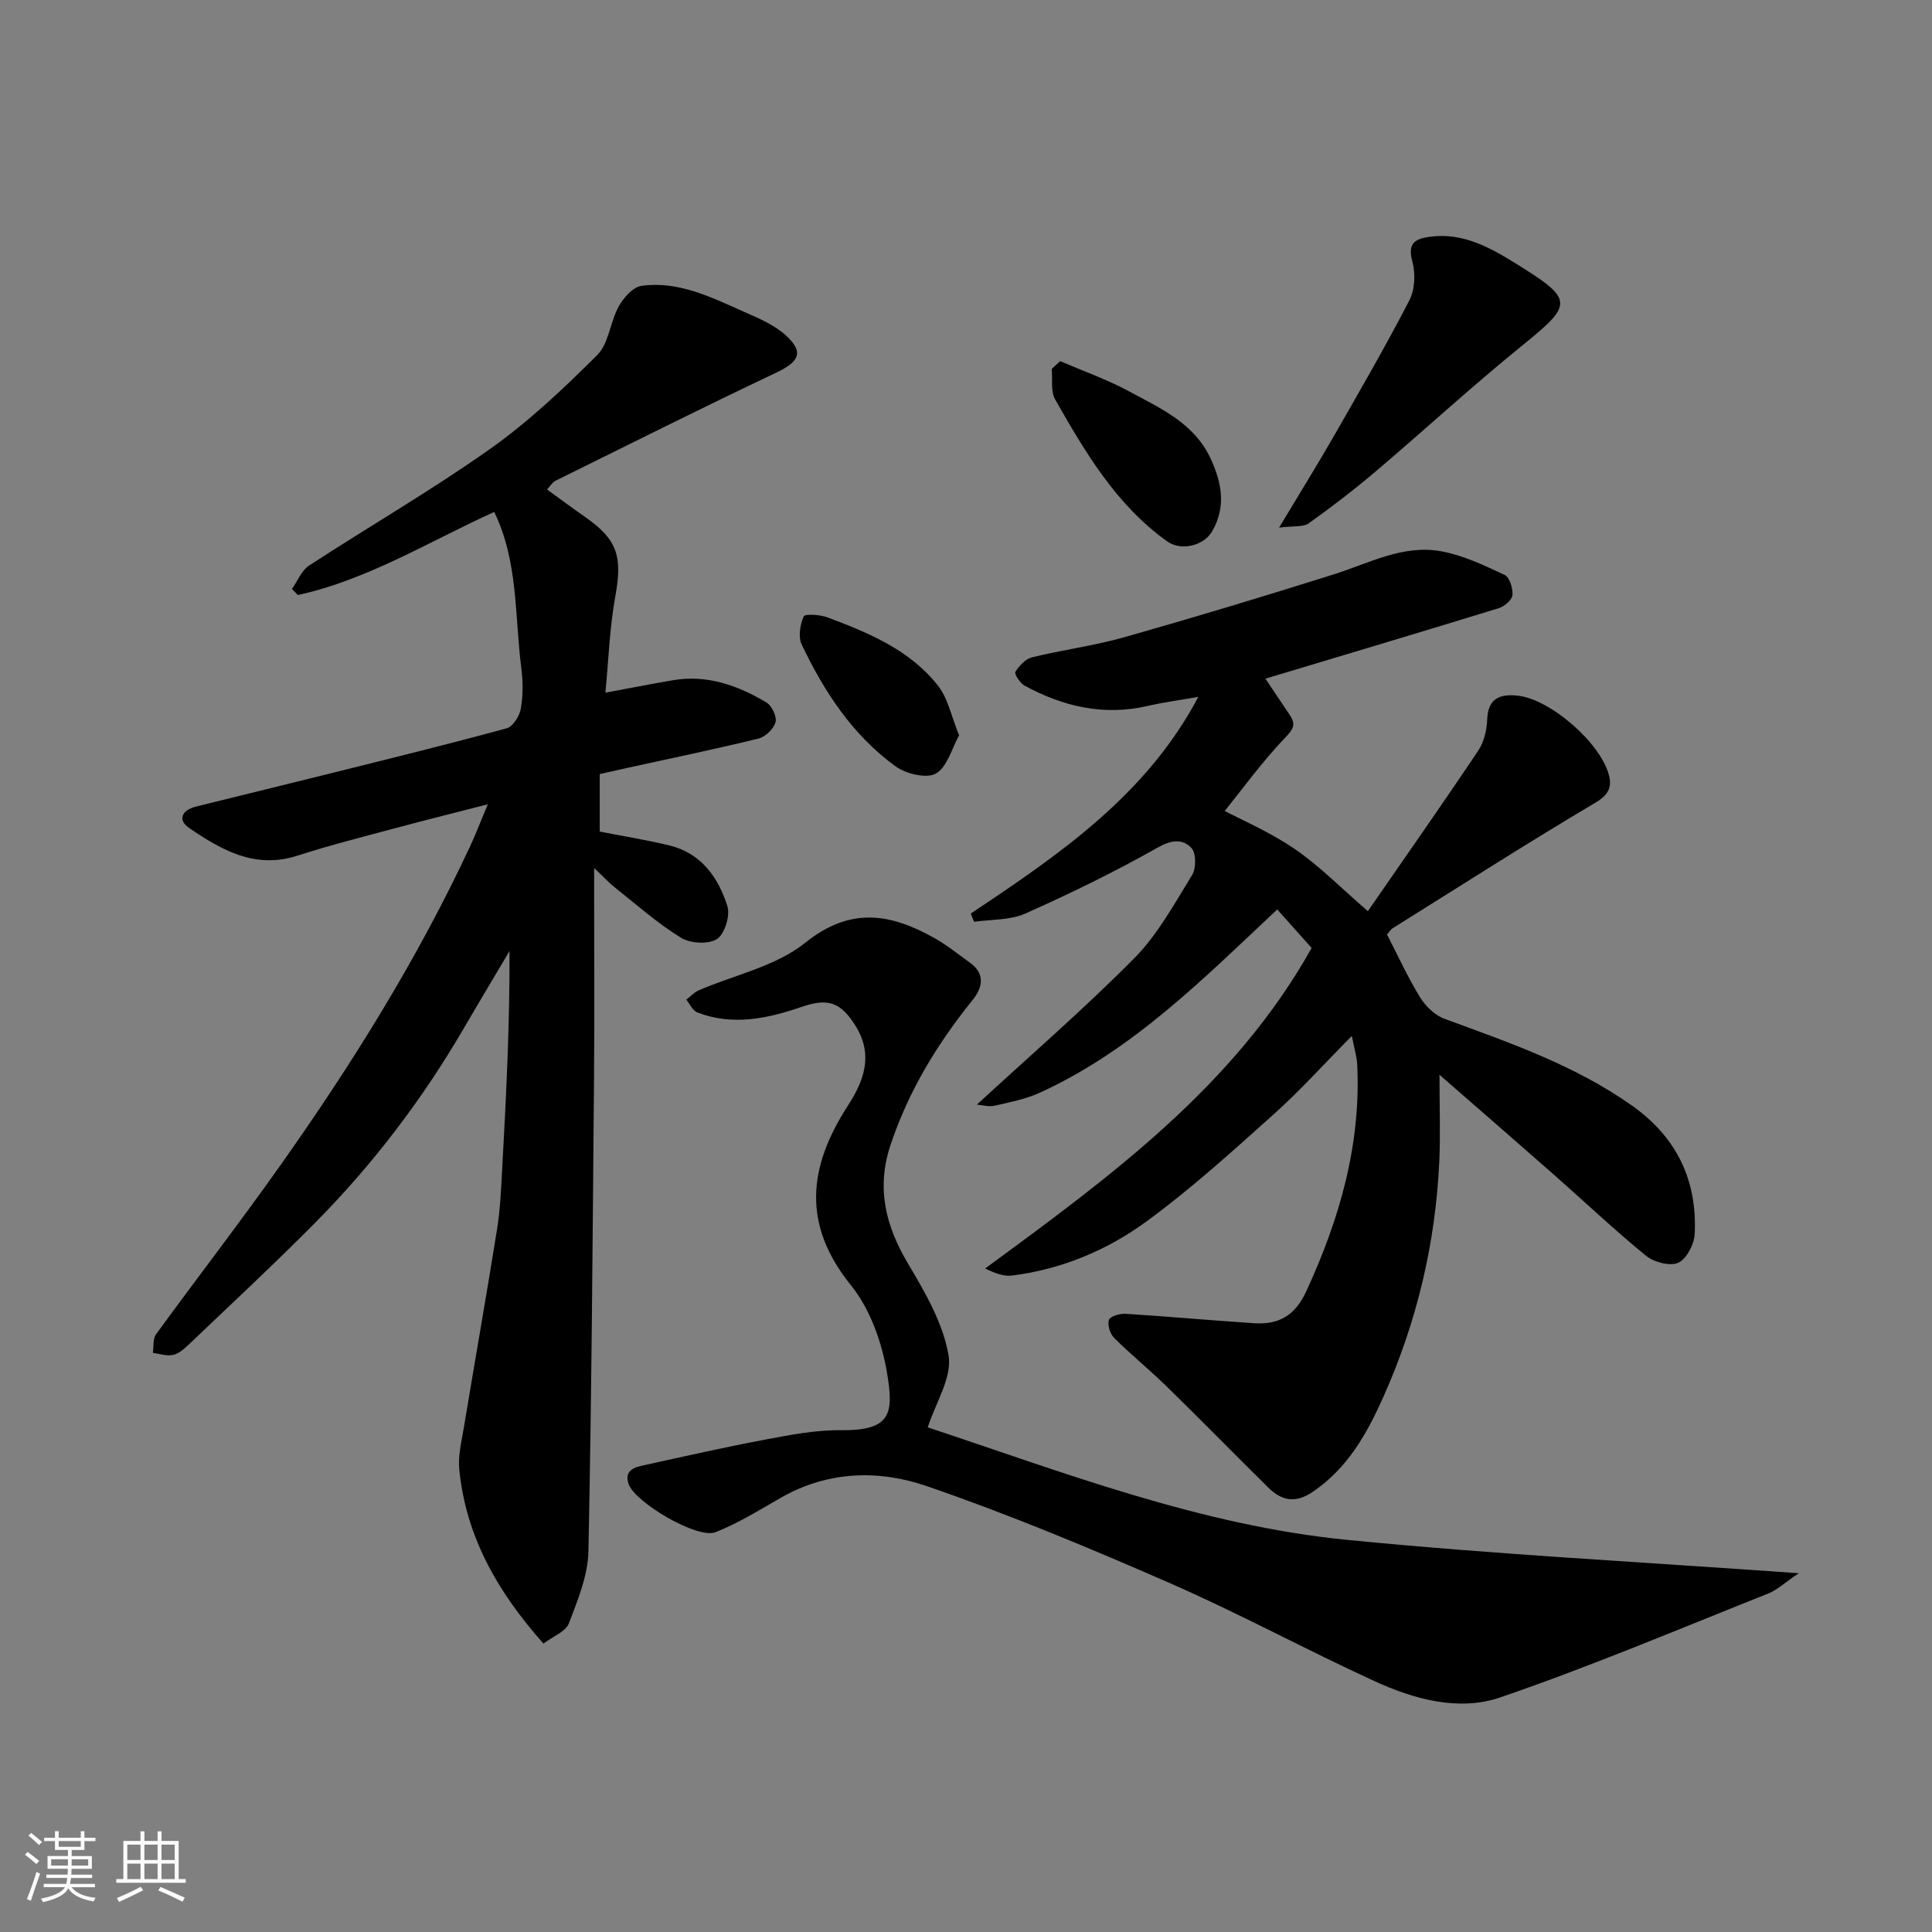
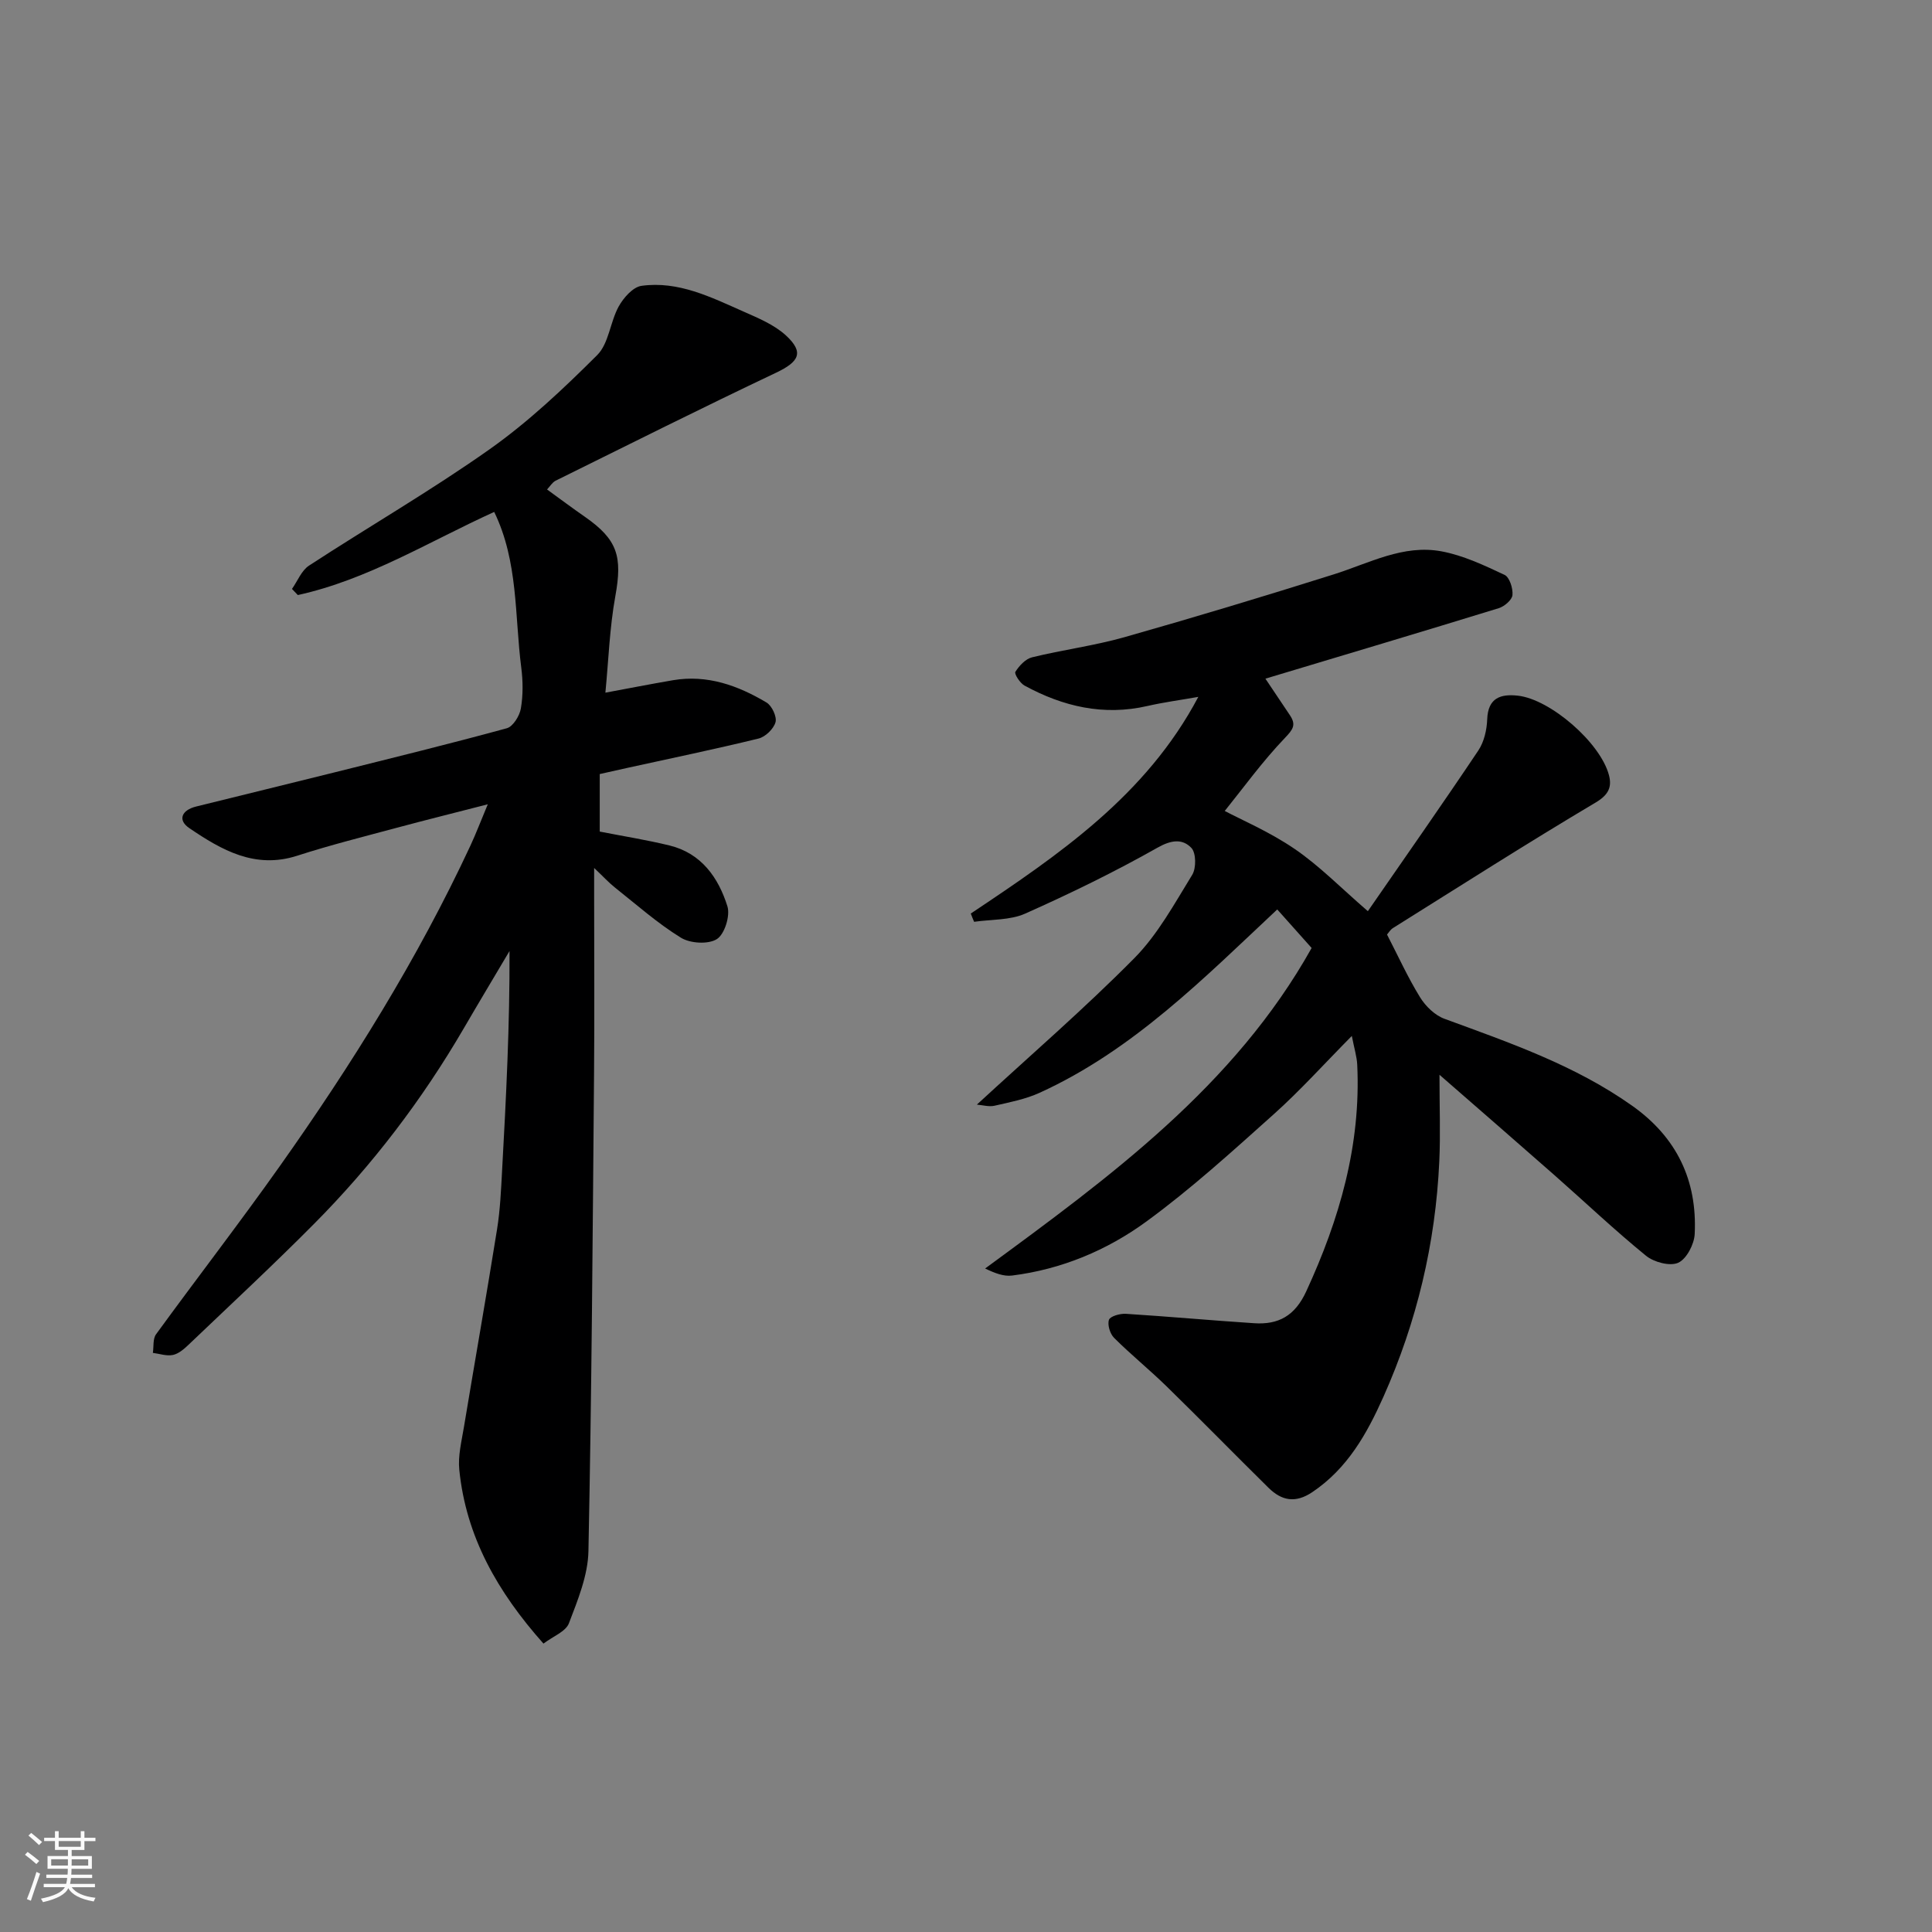
<svg xmlns="http://www.w3.org/2000/svg" enable-background="new 0 0 400 400" viewBox="0 0 400 400">
  <rect x="0" y="0" width="400" height="400" fill="#808080" stroke="none" />
  <path d="m5.17 384 .55-.58c.85.61 1.65 1.24 2.4 1.87l-.59.64c-.83-.73-1.62-1.38-2.36-1.93m1.22 9.53-.82-.34c.71-1.76 1.37-3.64 1.98-5.63.24.13.5.25.76.36-.6 1.67-1.24 3.54-1.92 5.61m-.5-13.5.57-.54c.56.44 1.31 1.06 2.26 1.87l-.64.64c-.68-.66-1.41-1.32-2.19-1.97m3.25.46h2.24v-1.36h.77v1.36h4.57v-1.36h.76v1.36h2.28v.69h-2.28v1.84h-2.64v1.26h4.18v2.64h-4.21c0 .45-.02.86-.05 1.21h4.32v.69h-4.38c-.04.34-.1.75-.19 1.22h5.15v.69h-4.82c.87 1.19 2.51 1.92 4.93 2.19-.17.31-.3.57-.37.76-2.77-.49-4.52-1.41-5.26-2.76-.56 1.26-2.3 2.23-5.24 2.9-.12-.24-.26-.48-.43-.72 2.73-.55 4.38-1.34 4.96-2.38h-4.38v-.69h4.65c.1-.38.17-.79.21-1.22h-4.32v-.69h4.4c.03-.34.05-.75.05-1.21h-4.2v-2.64h4.23v-1.26h-2.69v-1.84h-2.24zm1.46 4.46v1.29h3.45c.01-.4.02-.57.01-.53v-.32-.45h-3.46zm1.55-2.59h4.57v-1.19h-4.57zm6.11 2.59h-3.42v.77c-.01.19-.01.37-.02.53h3.44z" fill="#fafafa" />
-   <path d="m32.63 379.16h.82v1.98h3.54v7.89h1.46v.78h-14.37v-.78h1.46v-7.89h3.54v-1.98h.82v1.98h2.73zm-3.49 11.48.5.73c-1.61.82-3.28 1.63-5 2.41-.13-.27-.28-.55-.44-.82 1.75-.72 3.4-1.49 4.94-2.32m-2.78-5.55h2.73v-3.18h-2.73zm0 3.95h2.73v-3.2h-2.73zm3.54-3.95h2.73v-3.18h-2.73zm0 3.95h2.73v-3.2h-2.73zm7.89 4.68c-1.84-.92-3.51-1.7-5.02-2.32l.45-.73c1.89.8 3.57 1.55 5.04 2.23zm-1.62-11.81h-2.73v3.18h2.73zm-2.73 7.13h2.73v-3.2h-2.73z" fill="#fafafa" />
  <g fill="#000001">
    <path d="m200.99 189.14c18.19-12.15 36.29-24.4 47.11-44.86-3.71.66-7.14 1.11-10.5 1.88-9.1 2.1-17.51.13-25.49-4.22-.93-.51-2.15-2.42-1.89-2.84.79-1.26 2.1-2.68 3.46-3.01 6.31-1.55 12.82-2.39 19.06-4.15 14.54-4.12 29.01-8.49 43.42-13.03 7.32-2.31 14.37-6.24 22.29-4.76 4.51.84 8.85 2.9 13.05 4.87 1.03.48 1.77 2.8 1.64 4.18-.09 1.01-1.67 2.36-2.85 2.72-15.99 4.92-32.03 9.7-48.3 14.59 1.73 2.59 3.41 5.09 5.08 7.58 1.32 1.98.65 2.93-1.06 4.71-4.66 4.87-8.64 10.39-12.44 15.1 3.38 1.8 9.28 4.31 14.47 7.86 5.13 3.5 9.55 8.04 15.16 12.89 7.77-11.24 15.44-22.17 22.86-33.25 1.2-1.79 1.77-4.28 1.85-6.47.16-4.46 2.79-5.29 6.34-4.9 6.73.74 17.11 9.73 18.87 16.47.63 2.4-.04 4.04-2.75 5.65-14.15 8.4-28.03 17.27-41.98 26-.54.34-.89.96-1.22 1.34 2.29 4.43 4.3 8.87 6.84 12.99 1.14 1.85 3.06 3.72 5.05 4.45 13.45 4.94 26.99 9.59 38.86 18 9.24 6.54 13.49 15.46 12.95 26.55-.1 2.13-1.68 5.17-3.41 5.96-1.71.77-5.03-.11-6.67-1.45-6.52-5.31-12.63-11.11-18.94-16.67-7.62-6.71-15.29-13.36-23.82-20.8 0 6.74.22 12.34-.04 17.93-.78 16.97-4.64 33.22-11.57 48.75-3.44 7.7-7.45 14.84-14.72 19.73-3.51 2.36-6.36 1.77-9.08-.91-7.05-6.95-13.97-14.03-21.05-20.95-3.54-3.46-7.41-6.59-10.91-10.08-.84-.84-1.42-2.72-1.06-3.74.27-.75 2.29-1.31 3.49-1.24 8.87.56 17.71 1.37 26.58 1.95 5.03.33 8.43-1.52 10.77-6.59 6.9-14.95 11.35-30.33 10.56-46.93-.08-1.67-.61-3.33-1.12-5.96-5.82 5.88-10.71 11.33-16.14 16.19-8.57 7.67-17.12 15.46-26.39 22.23-8.17 5.97-17.59 9.91-27.83 11.19-1.71.21-3.53-.48-5.56-1.46 25.87-18.99 51.59-37.74 67.6-66.36-2.26-2.54-4.67-5.23-7.12-7.98-15.12 14.16-29.82 29.13-49.2 37.96-2.92 1.33-6.18 1.96-9.34 2.68-1.14.26-2.44-.13-3.65-.23 11.08-10.21 22.25-19.86 32.61-30.33 4.85-4.91 8.3-11.28 11.97-17.24.86-1.39.82-4.54-.17-5.58-1.82-1.91-4.11-1.69-6.99-.06-8.88 5.02-18.09 9.51-27.41 13.66-3.15 1.4-7.03 1.18-10.58 1.7-.25-.56-.47-1.14-.69-1.71z" />
    <path d="m102.32 105.99c-13.46 6.11-26.12 14.01-40.66 17.21-.4-.42-.81-.84-1.21-1.27 1.16-1.63 1.96-3.8 3.52-4.82 12.43-8.11 25.32-15.56 37.42-24.11 8.02-5.67 15.28-12.53 22.26-19.49 2.41-2.41 2.67-6.85 4.45-10.07.99-1.79 2.94-4.01 4.71-4.26 7.62-1.06 14.37 2.34 21.09 5.31 3.09 1.37 6.41 2.74 8.83 4.97 3.79 3.5 2.73 5.43-2.04 7.7-15.31 7.26-30.46 14.85-45.65 22.36-.7.35-1.16 1.17-1.78 1.82 2.66 1.93 5.22 3.84 7.85 5.67 6.76 4.71 7.78 8.2 6.29 16.41-1.19 6.56-1.41 13.3-2.06 19.99 4.65-.86 9.32-1.78 14-2.58 7.09-1.2 13.44 1.09 19.36 4.62 1.11.66 2.18 2.94 1.86 4.08-.39 1.38-2.09 3.03-3.52 3.38-9 2.2-18.08 4.08-27.14 6.07-1.88.41-3.77.84-5.73 1.28v11.91c4.96.97 9.75 1.73 14.46 2.88 6.58 1.61 10.11 6.66 11.97 12.58.62 1.96-.58 5.79-2.18 6.8-1.78 1.13-5.52.9-7.45-.29-4.85-2.99-9.17-6.83-13.66-10.39-1.26-1-2.35-2.2-4.3-4.05v5.66c0 12.33.09 24.66-.02 36.99-.28 32.93-.49 65.86-1.16 98.78-.1 5.03-2.2 10.13-4.04 14.95-.65 1.72-3.27 2.69-5.27 4.21-9.52-10.7-16.04-22.15-17.43-36-.29-2.87.47-5.87.95-8.77 2.27-13.67 4.68-27.33 6.87-41.01.65-4.05.83-8.19 1.05-12.29.83-15.02 1.59-30.04 1.53-45.32-3.16 5.34-6.35 10.65-9.47 16.01-8.63 14.81-18.95 28.35-31.02 40.5-8.47 8.53-17.27 16.71-25.97 25.01-.93.89-2.06 1.87-3.24 2.11-1.29.27-2.75-.25-4.14-.43.2-1.29-.03-2.9.65-3.84 8.46-11.62 17.26-23.01 25.57-34.74 14.93-21.08 28.58-42.95 39.51-66.41 1.17-2.51 2.15-5.11 3.61-8.59-6.67 1.72-12.73 3.22-18.76 4.84-6.91 1.86-13.87 3.6-20.67 5.8-8.76 2.83-15.68-1.17-22.36-5.7-2.52-1.71-1.53-3.75 1.38-4.47 9.47-2.35 18.95-4.65 28.41-7.01 11.99-3 24.01-5.94 35.93-9.2 1.29-.35 2.66-2.56 2.92-4.1.47-2.75.44-5.68.08-8.47-1.38-10.75-.59-21.91-5.6-32.22z" />
-     <path d="m372.42 325.72c-2.89 1.95-4.45 3.45-6.32 4.2-18.44 7.33-36.74 15.08-55.49 21.51-8.6 2.95-17.86.38-26.1-3.4-14.24-6.53-28.04-14.03-42.39-20.3-16.53-7.23-33.24-14.2-50.28-20.06-9.85-3.39-20.39-3.15-30.06 2.36-4.48 2.55-8.9 5.34-13.66 7.2-3.77 1.47-16.73-6.23-17.98-9.99-.93-2.78 1.12-3.42 3.01-3.84 8.43-1.86 16.86-3.76 25.34-5.36 5.13-.96 10.38-1.99 15.56-1.93 10.55.13 10.97-3.54 9.62-11.75-1.05-6.37-3.49-13.3-7.47-18.23-10.24-12.66-8.82-24.59-.67-37.19 3.29-5.09 5.36-10.43 1.65-16.46-3.07-4.99-5.72-5.91-11.23-4.01-7.03 2.42-14.26 3.97-21.59 1.14-.96-.37-1.53-1.74-2.27-2.64.85-.65 1.6-1.51 2.55-1.92 7.42-3.22 15.99-4.97 22.06-9.85 9.44-7.59 17.77-6.05 26.85-.93 2.55 1.44 4.85 3.31 7.24 5.02 3.23 2.31 2.66 5.16.61 7.71-7.33 9.08-13.28 18.84-17.01 30-3.01 9.02-1.04 16.83 3.68 24.74 3.52 5.91 7.21 12.29 8.32 18.88.77 4.59-2.72 9.89-4.31 14.9 27.92 9.24 56.43 20.31 86.88 23.3 30.52 3.01 61.2 4.59 93.46 6.9z" />
-     <path d="m264.82 109.24c4.23-7.06 7.89-12.93 11.33-18.93 5.34-9.32 10.73-18.62 15.66-28.16 1.15-2.23 1.27-5.56.59-8.04-1.05-3.86.7-4.7 3.7-5.1 6.86-.91 12.54 2.32 17.93 5.67 11.98 7.45 11.72 8.28.83 17.1-10.22 8.29-19.91 17.23-29.95 25.75-4.49 3.81-9.17 7.41-13.97 10.83-1.12.8-3.06.49-6.12.88z" />
-     <path d="m219.49 74.76c4.79 2.07 9.76 3.82 14.34 6.3 6.52 3.53 13.52 6.59 16.91 14.08 2.26 4.99 3.09 9.82.26 14.8-1.77 3.11-6.5 4.2-9.38 2.13-10.53-7.56-16.94-18.43-23.16-29.36-.96-1.69-.51-4.2-.71-6.32.57-.55 1.16-1.09 1.74-1.63z" />
-     <path d="m198.57 152.24c-1.5 2.68-2.43 6.55-4.8 7.91-1.93 1.11-6.21.07-8.37-1.5-8.87-6.44-14.77-15.44-19.42-25.21-.75-1.58-.33-4.11.42-5.82.25-.57 3.38-.38 4.91.2 8.53 3.19 17.02 6.72 22.84 14.08 2.13 2.67 2.83 6.47 4.42 10.34z" />
  </g>
</svg>